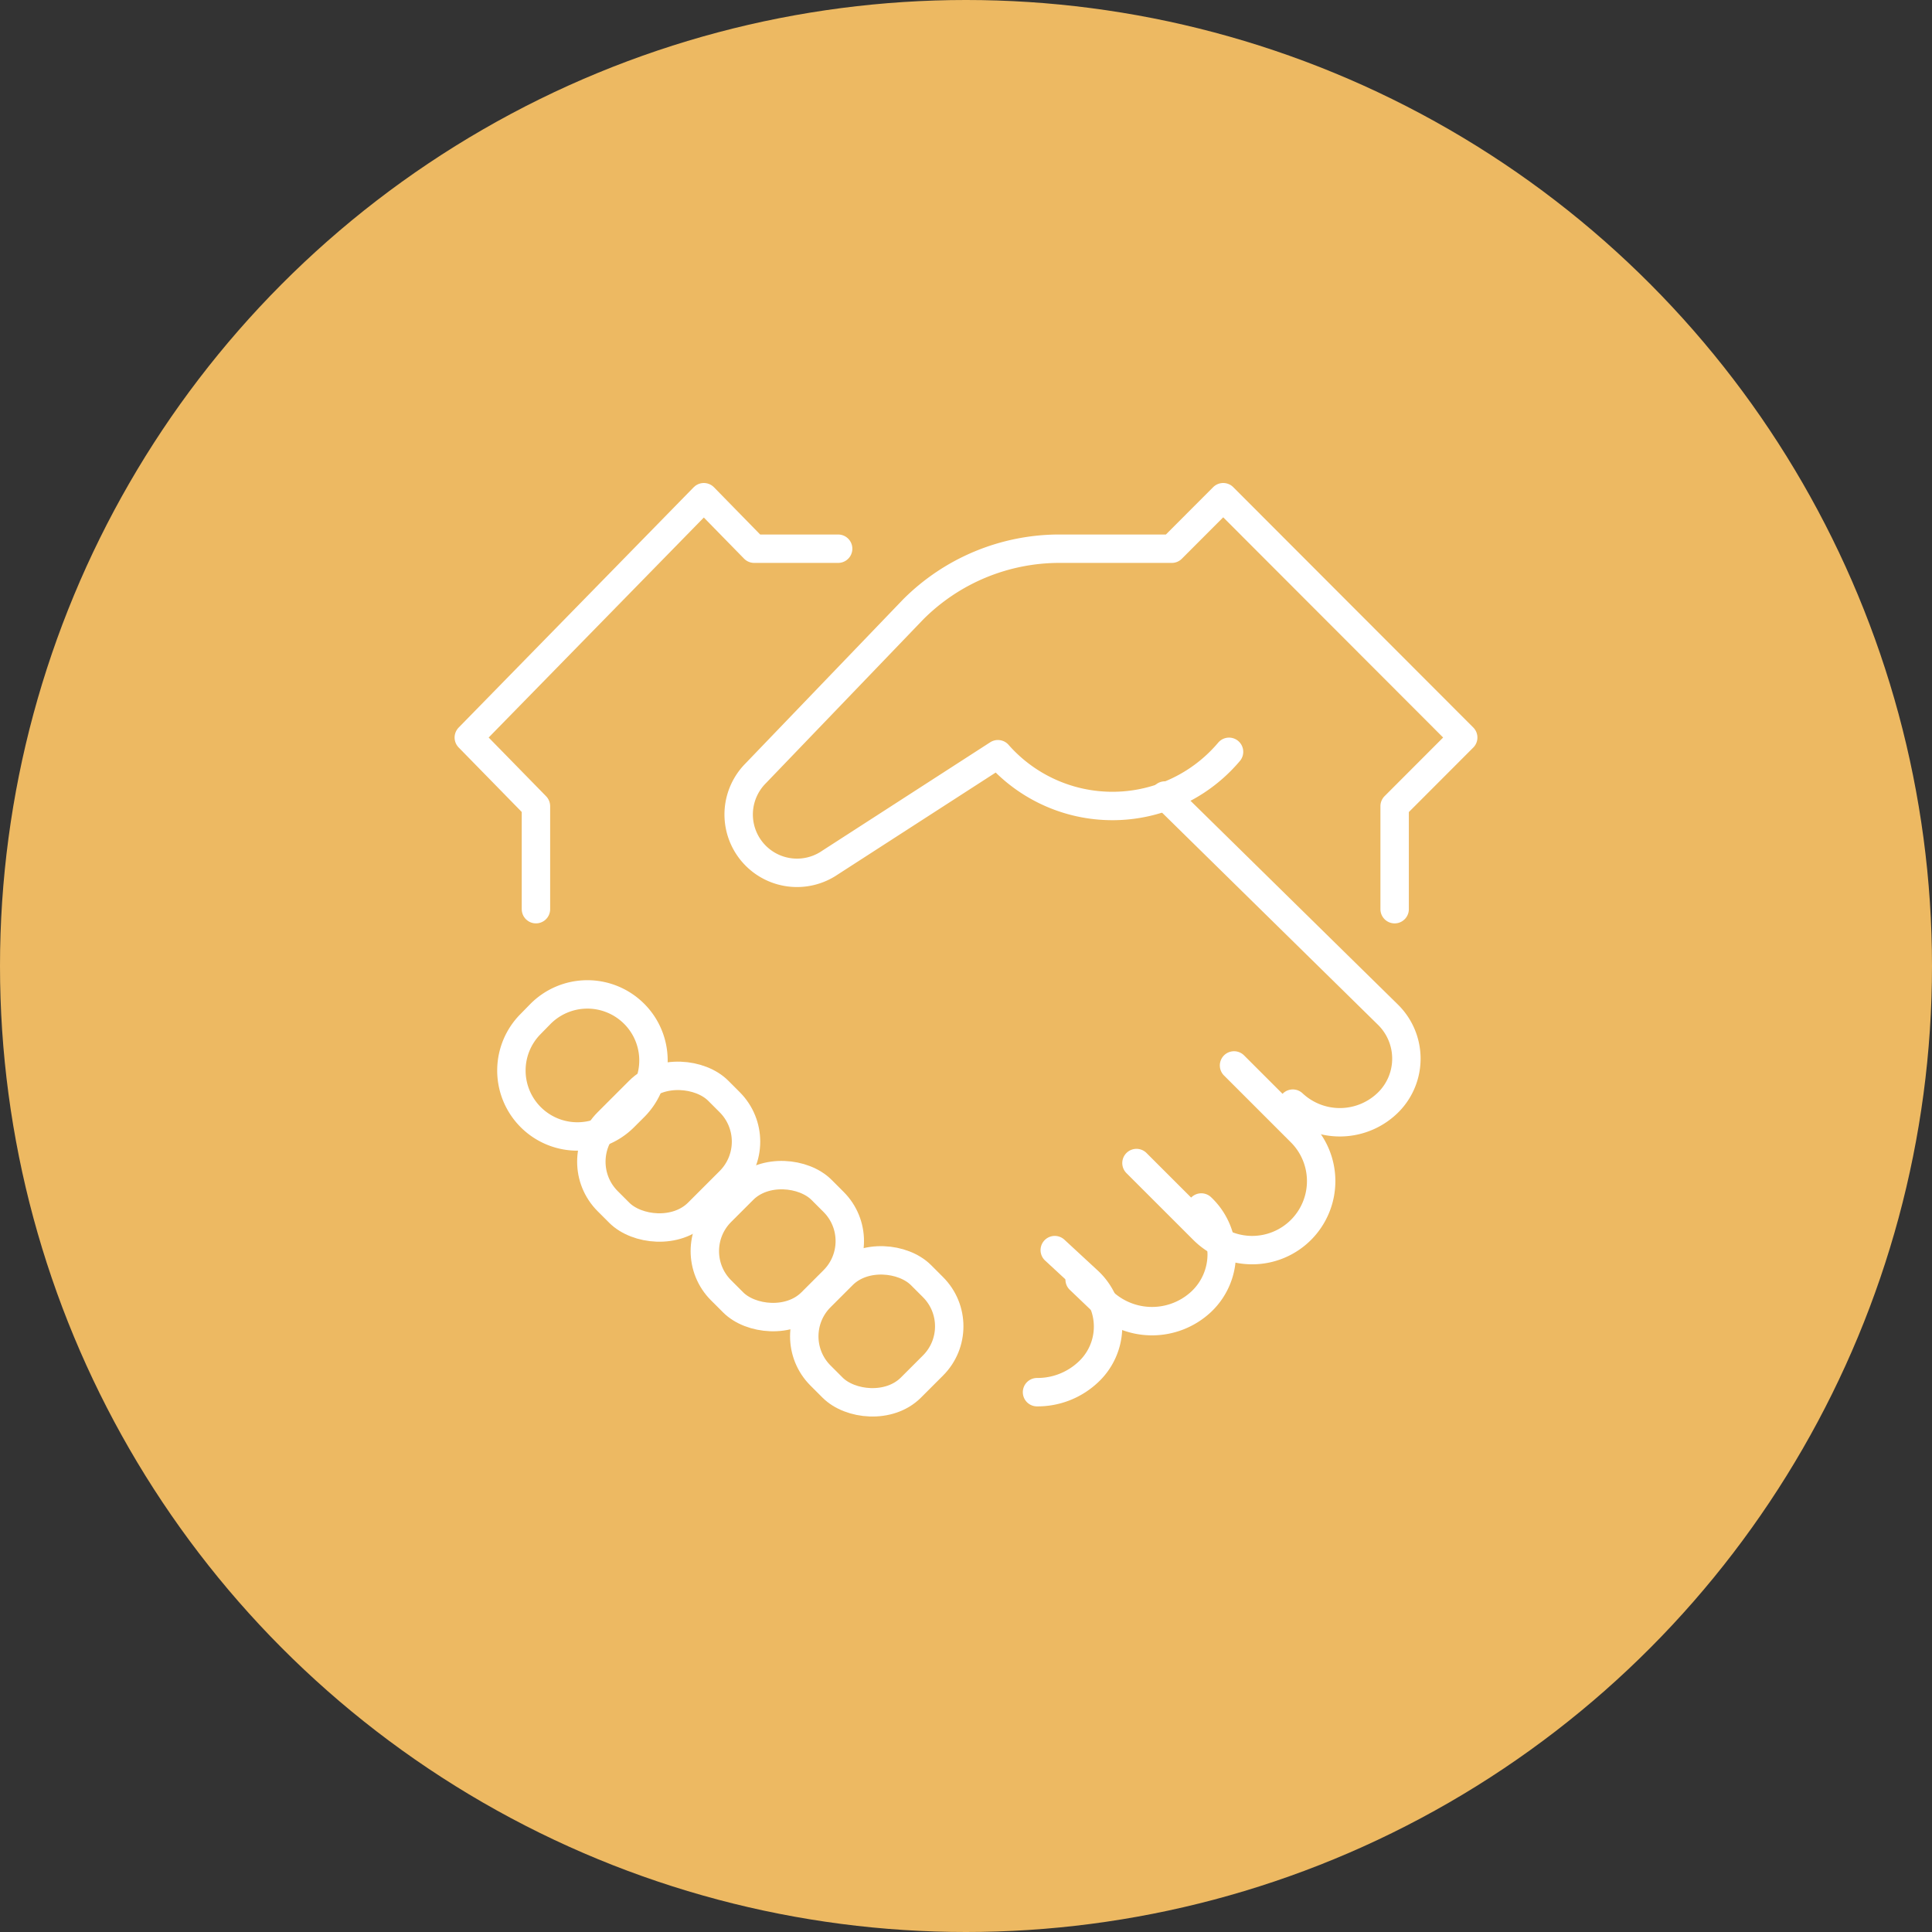
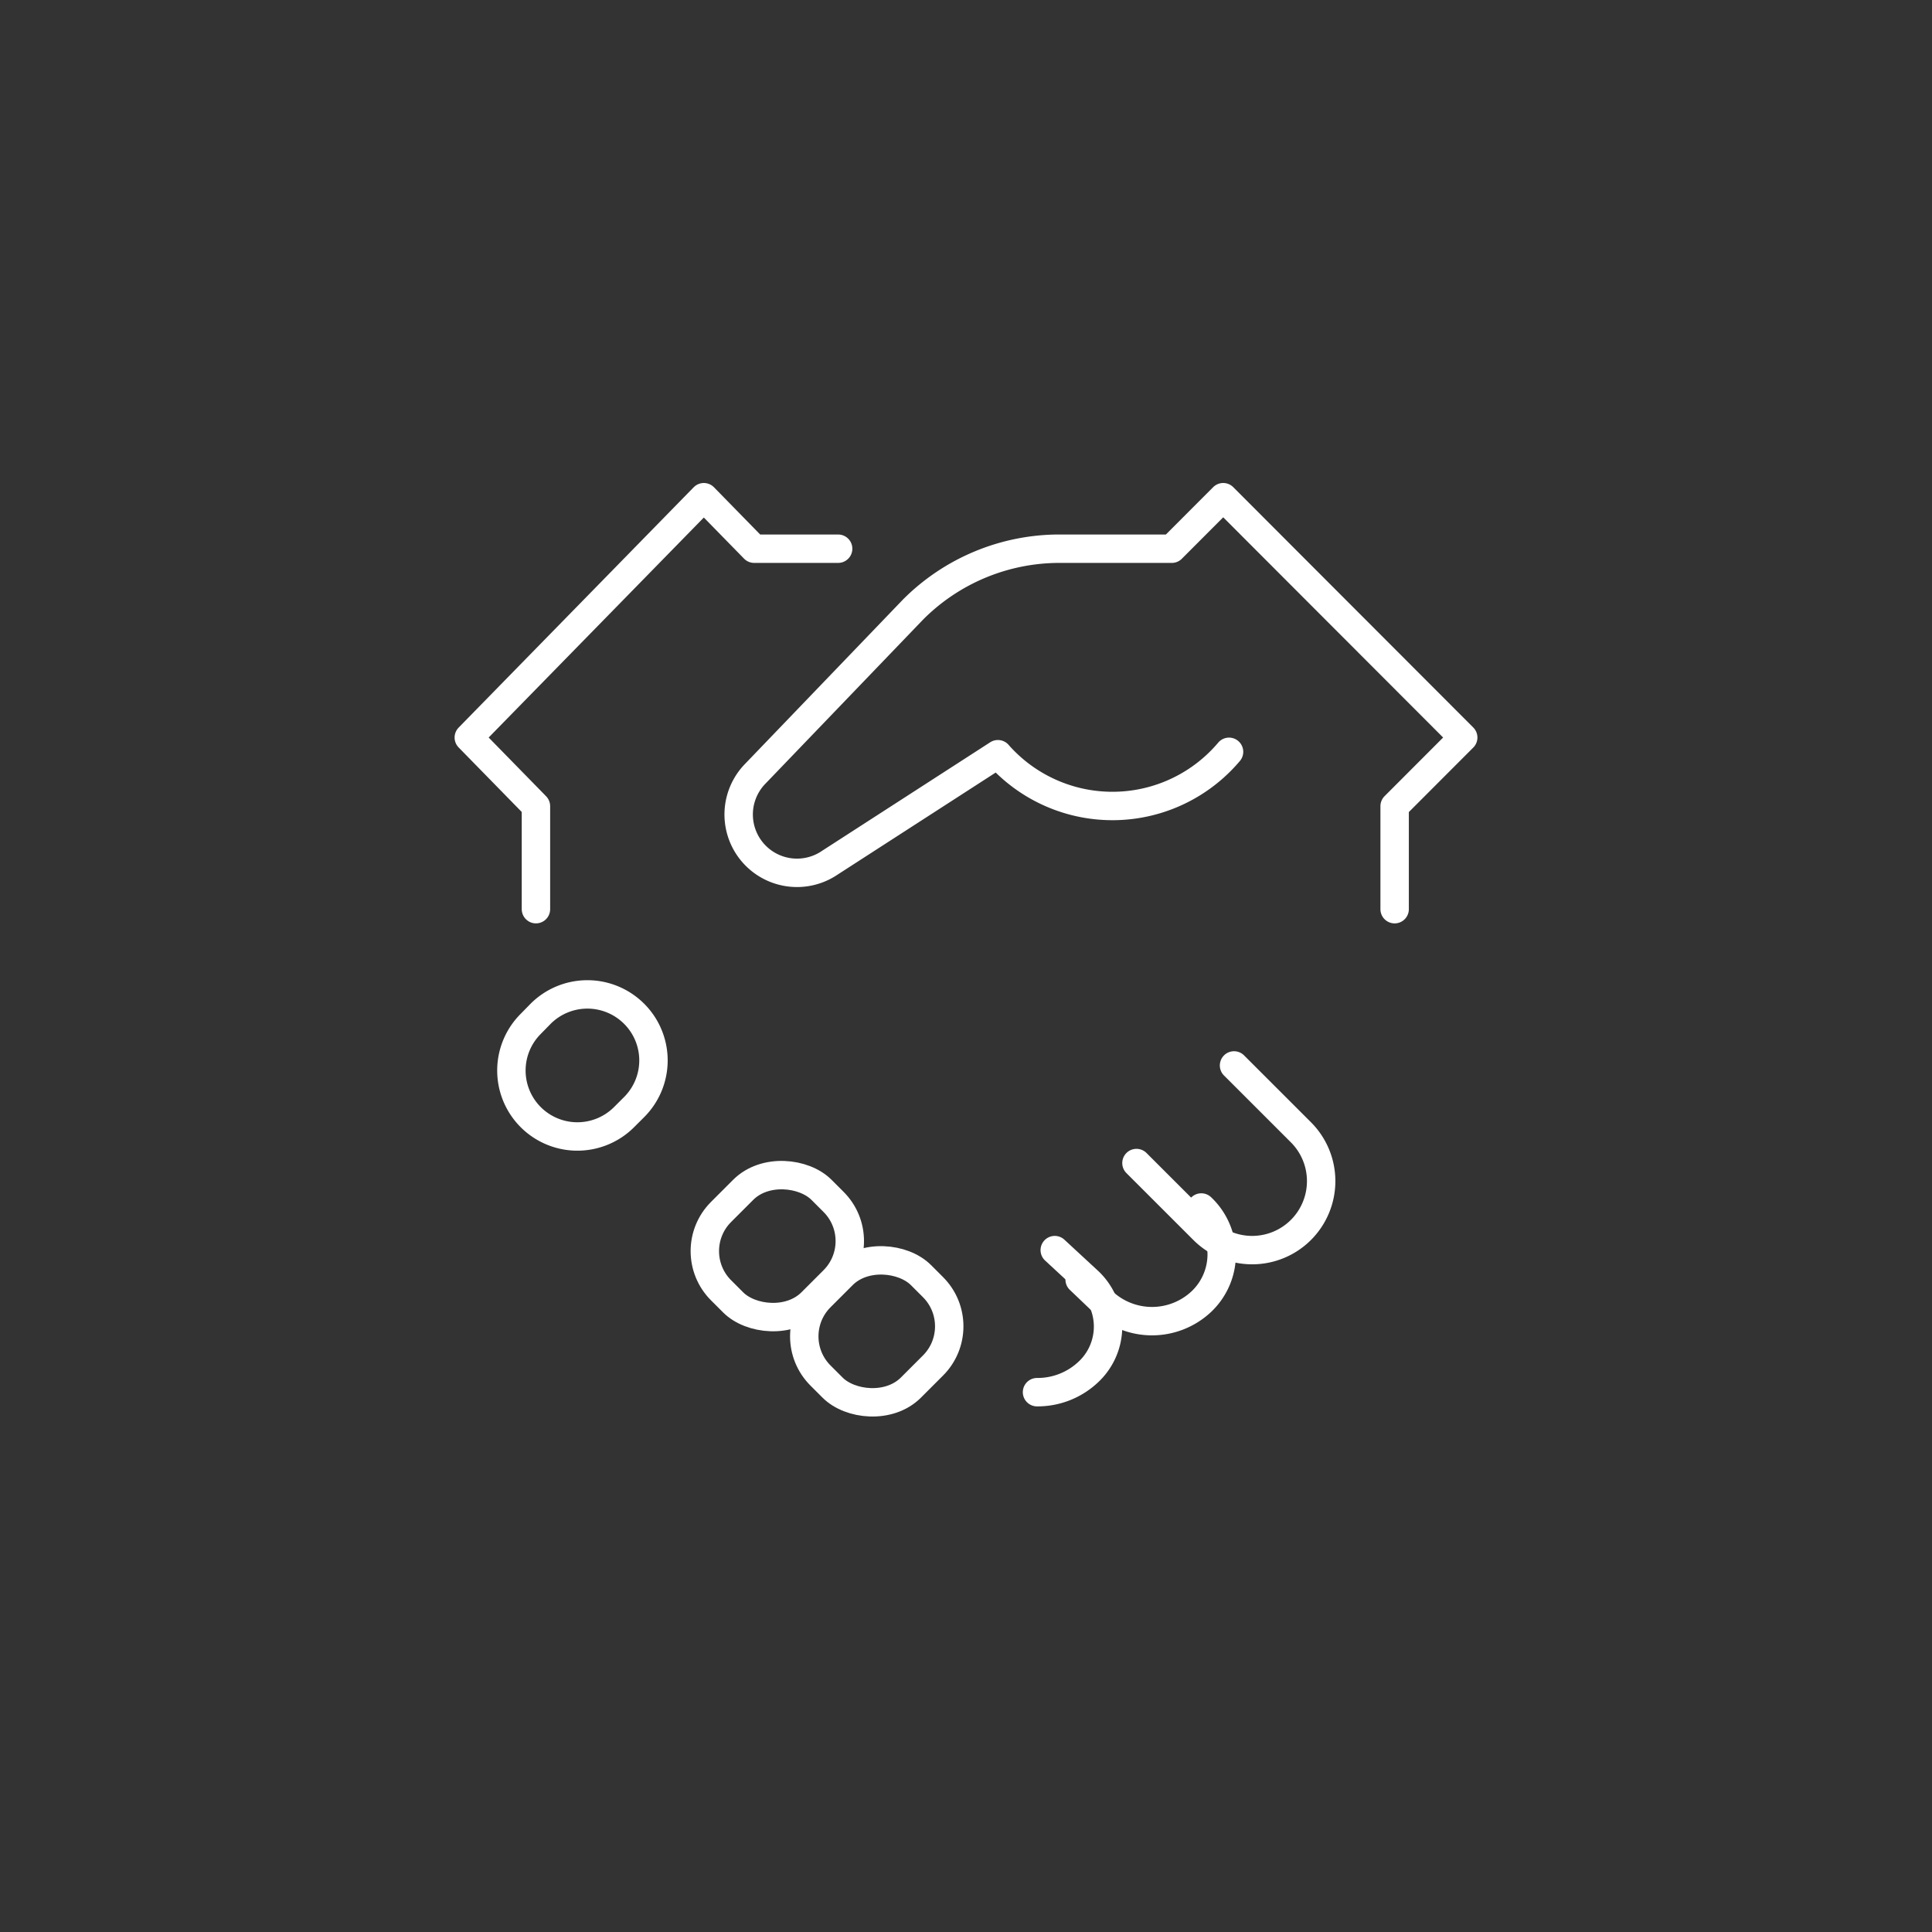
<svg xmlns="http://www.w3.org/2000/svg" width="136" height="136" viewBox="0 0 136 136">
  <rect x="0" y="0" width="136" height="136" fill="#333333" stroke="none" />
  <defs>
    <style>.a{fill:#edb962;}.b{fill:none;stroke:#fff;stroke-linecap:round;stroke-linejoin:round;stroke-miterlimit:10;stroke-width:2px;}</style>
  </defs>
  <g transform="translate(-172)">
    <g transform="translate(172)">
-       <circle class="a" cx="68" cy="68" r="68" />
-     </g>
+       </g>
    <g transform="translate(205 35)">
      <path class="b" d="M6.868,0l4.711,4.709a4.858,4.858,0,0,1,0,6.868h0a4.858,4.858,0,0,1-6.87,0L0,6.871" transform="translate(47 40)" />
      <path class="b" d="M1.248,0,3.537,2.117a4.375,4.375,0,0,1,0,6.53h0A5.2,5.2,0,0,1,0,10" transform="translate(40 53)" />
      <path class="b" d="M4.727,29V21.75L0,16.917,16.545,0l3.545,3.625H26" />
-       <rect class="b" width="11" height="9" rx="3.928" transform="translate(7 46.778) rotate(-45)" />
      <rect class="b" width="10" height="9" rx="3.9" transform="translate(22 59.071) rotate(-45)" />
      <path class="b" d="M8.64,7.93l-.71.709A4.646,4.646,0,0,1,1.2,8.472h0a4.641,4.641,0,0,1,.113-6.35l.71-.725A4.653,4.653,0,0,1,8.56,1.287h0A4.641,4.641,0,0,1,8.64,7.93Z" transform="translate(3 35)" />
      <rect class="b" width="10" height="9" rx="3.9" transform="translate(15 53.071) rotate(-45)" />
      <path class="b" d="M8.563,0A4.582,4.582,0,0,1,10,3.314,4.582,4.582,0,0,1,8.563,6.628h0a5.07,5.07,0,0,1-6.937,0L0,5.075" transform="translate(43 50)" />
-       <path class="b" d="M9.005,21.689a4.837,4.837,0,0,0,6.785-.16h0a4.34,4.34,0,0,0-.113-6.127L0,0" transform="translate(49 21)" />
      <path class="b" d="M46.173,29V21.75L51,16.917,34.106,0l-3.62,3.625H22.578A14.551,14.551,0,0,0,12.28,7.9L1.172,19.461a4.106,4.106,0,0,0,5.248,6.265l11.826-7.634a10.74,10.74,0,0,0,16.27-.169" transform="translate(19)" />
    </g>
  </g>
</svg>